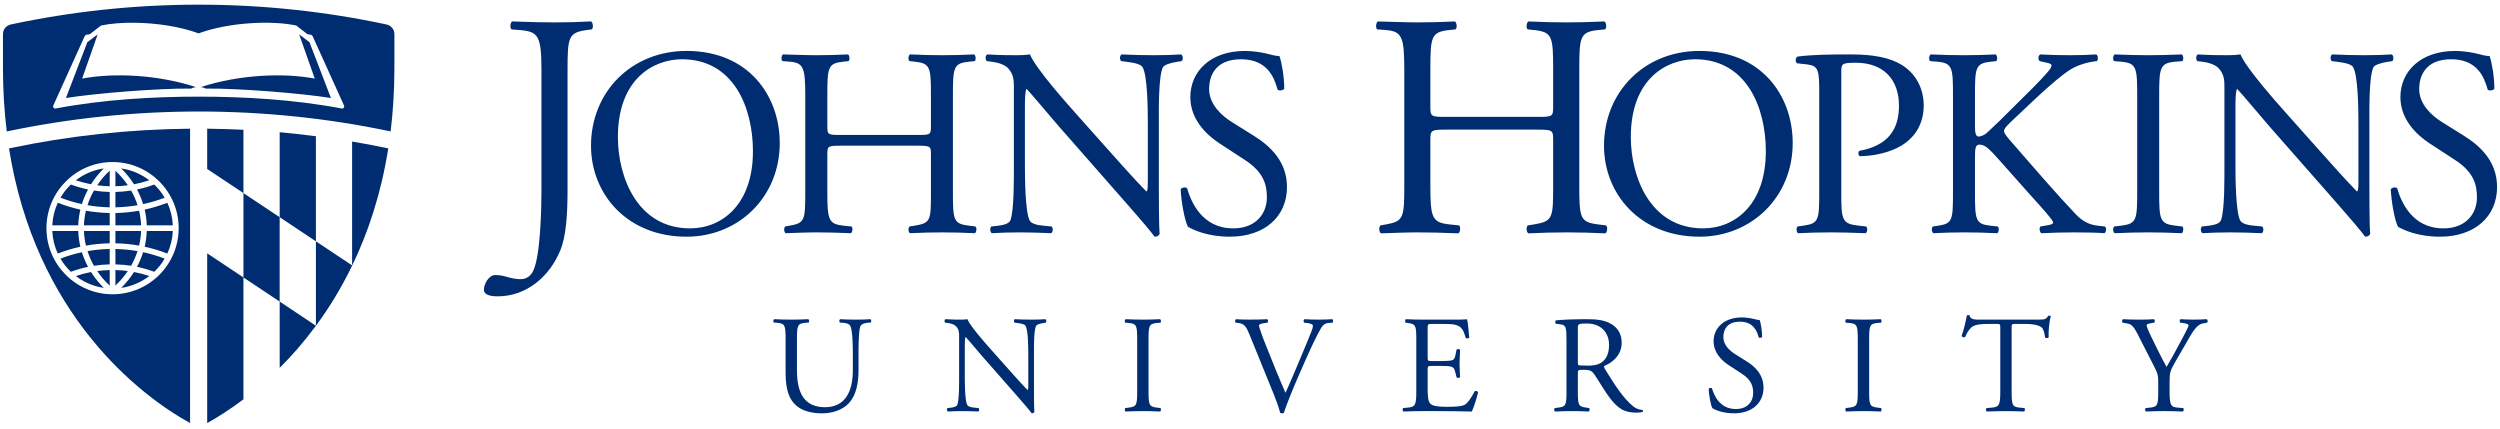
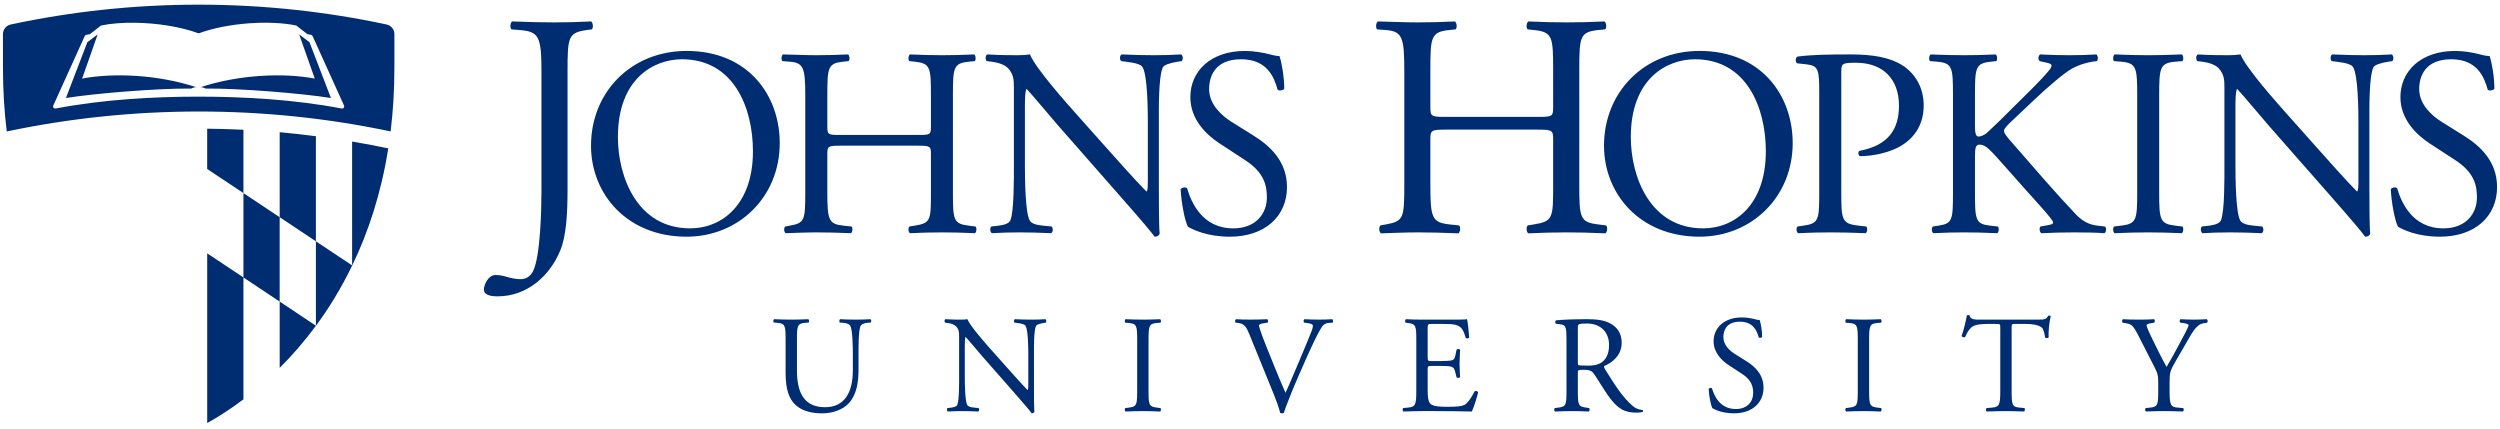
<svg xmlns="http://www.w3.org/2000/svg" width="239" height="41" viewBox="0 0 239 41" fill="none">
-   <path fill-rule="evenodd" clip-rule="evenodd" d="M15.742 24.724C15.07 24.465 14.382 24.261 13.684 24.109C13.535 24.592 13.337 25.061 13.096 25.509C13.655 25.625 14.207 25.782 14.747 25.984C15.135 25.614 15.47 25.191 15.742 24.724ZM6.774 25.984C7.31 25.784 7.859 25.626 8.418 25.512C8.175 25.061 7.976 24.592 7.829 24.112C7.132 24.262 6.449 24.467 5.78 24.724C6.052 25.191 6.388 25.614 6.774 25.984ZM5.78 18.898C6.449 19.156 7.132 19.361 7.829 19.512C7.976 19.031 8.175 18.564 8.417 18.114C7.859 17.997 7.31 17.841 6.774 17.64C6.388 18.011 6.052 18.434 5.78 18.898ZM14.747 17.64C14.207 17.841 13.658 18 13.096 18.116C13.339 18.566 13.535 19.032 13.684 19.512C14.382 19.363 15.07 19.158 15.742 18.898C15.47 18.434 15.135 18.011 14.747 17.64ZM16.522 21.54C16.487 20.773 16.304 20.044 15.995 19.383C15.29 19.66 14.565 19.878 13.831 20.038C13.946 20.528 14.013 21.032 14.031 21.54H16.522ZM13.831 23.586C14.565 23.745 15.29 23.964 15.995 24.239C16.304 23.579 16.487 22.851 16.522 22.084H14.031C14.013 22.591 13.946 23.096 13.831 23.586ZM13.298 23.48C13.405 23.023 13.471 22.556 13.488 22.084H11.033V23.259C11.798 23.274 12.554 23.346 13.298 23.48ZM12.534 25.406C12.787 24.958 12.992 24.488 13.148 24.005C12.452 23.885 11.747 23.817 11.033 23.803V25.274C11.534 25.286 12.037 25.33 12.534 25.406ZM11.588 27.523C12.589 27.377 13.504 26.977 14.271 26.39C13.794 26.227 13.303 26.098 12.81 26.005C12.468 26.547 12.06 27.056 11.588 27.523ZM12.219 25.909C11.826 25.856 11.43 25.828 11.033 25.816V27.301C11.487 26.875 11.885 26.41 12.219 25.909ZM8.703 26.006C8.211 26.1 7.726 26.227 7.251 26.39C8.013 26.975 8.926 27.375 9.923 27.521C9.453 27.055 9.045 26.547 8.703 26.006ZM9.293 25.911C9.63 26.413 10.029 26.882 10.488 27.31V25.816C10.09 25.828 9.689 25.859 9.293 25.911ZM8.369 24.006C8.522 24.49 8.727 24.96 8.981 25.407C9.481 25.33 9.984 25.286 10.488 25.274V23.803C9.772 23.817 9.064 23.886 8.369 24.006ZM8.217 23.48C8.963 23.346 9.721 23.274 10.488 23.259V22.084H8.024C8.044 22.556 8.106 23.024 8.217 23.48ZM5 22.084C5.034 22.852 5.217 23.579 5.525 24.239C6.23 23.964 6.949 23.746 7.683 23.587C7.567 23.096 7.499 22.592 7.482 22.084H5ZM7.683 20.038C6.949 19.877 6.23 19.659 5.525 19.383C5.217 20.044 5.034 20.773 5 21.54H7.482C7.499 21.032 7.567 20.528 7.683 20.038ZM8.215 20.143C8.106 20.6 8.042 21.068 8.024 21.54H10.488V20.364C9.721 20.35 8.962 20.276 8.215 20.143ZM8.979 18.218C8.724 18.664 8.522 19.133 8.366 19.616C9.064 19.737 9.772 19.806 10.488 19.821V18.353C9.981 18.34 9.475 18.296 8.979 18.218ZM9.923 16.103C8.926 16.247 8.013 16.647 7.251 17.233C7.726 17.396 8.211 17.524 8.703 17.616C9.045 17.077 9.453 16.567 9.923 16.103ZM9.293 17.712C9.689 17.766 10.09 17.797 10.488 17.805V16.315C10.029 16.74 9.63 17.21 9.293 17.712ZM12.81 17.618C13.303 17.524 13.794 17.396 14.271 17.233C13.504 16.645 12.589 16.246 11.588 16.102C12.06 16.565 12.468 17.077 12.81 17.618ZM12.219 17.713C11.885 17.215 11.487 16.746 11.033 16.323V17.805C11.43 17.797 11.826 17.767 12.219 17.713ZM13.148 19.618C12.994 19.134 12.79 18.665 12.537 18.218C12.041 18.296 11.537 18.34 11.033 18.353V19.821C11.747 19.806 12.452 19.737 13.148 19.618ZM11.033 21.54H13.488C13.471 21.068 13.406 20.601 13.298 20.145C12.554 20.276 11.798 20.35 11.033 20.364V21.54ZM10.76 15.491C7.275 15.491 4.44 18.326 4.44 21.811C4.44 25.298 7.275 28.133 10.76 28.133C14.246 28.133 17.081 25.298 17.081 21.811C17.081 18.326 14.246 15.491 10.76 15.491ZM18.171 12.303C12.346 12.357 6.531 12.982 0.861 14.186C3.361 30.021 13.255 37.731 18.171 40.446V12.303Z" fill="#002D72" />
  <path d="M30.199 31.138C30.202 31.136 30.203 31.135 30.206 31.133L30.199 31.129V31.138Z" fill="#002D72" />
-   <path d="M33.658 25.395C33.661 25.389 33.664 25.382 33.668 25.376L33.658 25.371V25.395Z" fill="#002D72" />
  <path d="M18.993 0.446C12.827 0.446 6.815 1.103 1.017 2.343L0.995 2.35C0.588 2.453 0.282 2.821 0.282 3.261L0.283 6.51C0.283 8.647 0.413 10.66 0.645 12.568C12.681 10.026 25.328 10.026 37.344 12.564C37.574 10.658 37.704 8.645 37.704 6.51L37.706 3.261C37.706 2.81 37.384 2.431 36.959 2.343L36.947 2.338C31.158 1.101 25.151 0.446 18.993 0.446ZM48.965 2.048C48.784 2.141 48.721 2.687 48.906 2.81L49.665 2.869C51.46 3.023 51.763 3.388 51.763 6.764V18.262C51.763 19.904 51.671 24.468 50.972 25.899C50.761 26.324 50.394 26.688 49.757 26.688C49.331 26.688 48.906 26.599 48.48 26.475C48.084 26.354 47.717 26.293 47.352 26.293C46.713 26.293 46.26 27.176 46.26 27.692C46.26 28.302 47.201 28.331 47.566 28.331C50.394 28.331 52.554 26.385 53.559 23.95C54.137 22.551 54.258 20.452 54.258 18.05V6.764C54.258 3.539 54.321 3.115 56.115 2.869L56.57 2.81C56.753 2.687 56.692 2.141 56.507 2.048C55.292 2.109 54.257 2.142 53.04 2.142C51.764 2.142 50.731 2.109 48.965 2.048ZM131.727 2.05C131.542 2.141 131.484 2.688 131.663 2.81L132.455 2.869C134.034 2.992 134.251 3.508 134.251 6.704V17.655C134.251 20.849 134.187 21.153 132.487 21.457L131.97 21.549C131.784 21.731 131.848 22.216 132.027 22.308C133.216 22.276 134.251 22.216 135.561 22.216C136.743 22.216 137.778 22.245 139.42 22.308C139.599 22.216 139.663 21.669 139.484 21.549L138.602 21.457C136.896 21.274 136.743 20.849 136.743 17.655V13.364C136.743 12.452 136.807 12.392 138.264 12.392H146.967C148.424 12.392 148.481 12.452 148.481 13.364V17.655C148.481 20.849 148.481 21.153 146.628 21.457L146.053 21.549C145.868 21.731 145.932 22.216 146.117 22.308C147.453 22.245 148.545 22.216 149.791 22.216C150.98 22.216 152.015 22.245 153.472 22.308C153.657 22.216 153.715 21.669 153.536 21.549L152.807 21.457C151.037 21.244 150.98 20.849 150.98 17.655V6.704C150.98 3.508 151.037 3.053 152.807 2.869L153.44 2.81C153.625 2.688 153.568 2.141 153.382 2.05C152.015 2.111 150.98 2.141 149.791 2.141C148.545 2.141 147.51 2.111 146.117 2.05C145.932 2.141 145.868 2.688 146.053 2.81L146.628 2.869C148.424 3.053 148.481 3.508 148.481 6.704V10.203C148.481 11.145 148.424 11.174 146.967 11.174H138.264C136.807 11.174 136.743 11.145 136.743 10.203V6.704C136.743 3.508 136.807 3.053 138.564 2.869L139.146 2.81C139.331 2.688 139.267 2.141 139.088 2.05C137.778 2.111 136.743 2.141 135.561 2.141C134.251 2.141 133.216 2.079 131.727 2.05ZM12.945 2.176C14.979 2.207 17.221 2.538 18.987 3.188H18.994C21.818 2.149 25.866 1.923 28.322 2.439L29.394 3.27L29.683 3.315C29.779 3.328 29.855 3.395 29.887 3.456L32.878 10.064C32.974 10.248 32.823 10.403 32.652 10.37C28.101 9.505 23.273 9.239 18.993 9.239H18.989C14.708 9.239 9.882 9.505 5.332 10.37C5.16 10.403 5.01 10.248 5.106 10.064L8.095 3.456C8.128 3.395 8.203 3.328 8.302 3.315L8.587 3.27L9.659 2.439C10.581 2.245 11.725 2.157 12.945 2.176ZM9.337 3.289L8.35 4.036L6.302 9.37C9.035 8.927 15.208 8.427 18.265 8.469C18.39 8.414 18.543 8.334 18.762 8.334C15.079 7.128 10.856 6.945 7.851 7.513L9.337 3.289ZM28.6 3.289L30.092 7.513C27.086 6.945 22.857 7.128 19.174 8.334C19.395 8.334 19.549 8.414 19.671 8.469C22.731 8.427 28.905 8.927 31.637 9.37L29.588 4.036L28.6 3.289ZM65.636 4.869C60.353 4.869 56.501 8.797 56.501 13.929C56.501 18.547 59.942 22.628 65.636 22.628C70.594 22.628 74.543 18.854 74.543 13.671C74.543 9.155 71.565 4.869 65.636 4.869ZM162.475 4.869C157.19 4.869 153.343 8.797 153.343 13.929C153.343 18.547 156.781 22.628 162.475 22.628C167.427 22.628 171.382 18.854 171.382 13.671C171.382 9.155 168.404 4.869 162.475 4.869ZM119.03 4.87C115.694 4.87 113.796 6.845 113.796 9.283C113.796 11.386 115.279 12.849 116.569 13.696L119.004 15.288C120.876 16.493 121.113 17.751 121.113 18.88C121.113 20.422 120.052 21.832 117.899 21.832C114.927 21.832 113.873 19.317 113.49 18.009C113.387 17.855 113.004 17.906 112.87 18.085C112.921 19.292 113.26 21.113 113.566 21.678C114.052 21.96 115.413 22.628 117.566 22.628C120.902 22.628 123.036 20.702 123.036 17.881C123.036 15.441 121.439 13.954 119.822 12.952L117.771 11.671C116.825 11.081 115.592 10.001 115.592 8.513C115.592 7.332 116.129 5.666 118.646 5.666C121.106 5.666 121.803 7.332 122.135 8.566C122.263 8.717 122.672 8.642 122.774 8.488C122.774 7.41 122.544 5.974 122.314 5.358C122.11 5.358 121.752 5.305 121.419 5.202C120.748 5.023 119.828 4.87 119.03 4.87ZM234.719 4.87C231.383 4.87 229.479 6.845 229.479 9.283C229.479 11.386 230.968 12.849 232.252 13.696L234.693 15.288C236.565 16.493 236.795 17.751 236.795 18.88C236.795 20.422 235.741 21.832 233.588 21.832C230.61 21.832 229.556 19.317 229.172 18.009C229.07 17.855 228.687 17.906 228.559 18.085C228.61 19.292 228.942 21.113 229.249 21.678C229.741 21.96 231.096 22.628 233.255 22.628C236.591 22.628 238.719 20.702 238.719 17.881C238.719 15.441 237.128 13.954 235.511 12.952L233.46 11.671C232.508 11.081 231.275 10.001 231.275 8.513C231.275 7.332 231.818 5.666 234.335 5.666C236.795 5.666 237.486 7.332 237.824 8.566C237.952 8.717 238.361 8.642 238.463 8.488C238.463 7.41 238.233 5.974 238.003 5.358C237.799 5.358 237.434 5.305 237.102 5.202C236.438 5.023 235.511 4.87 234.719 4.87ZM74.856 5.202C74.703 5.278 74.652 5.741 74.805 5.844L75.47 5.895C76.805 5.998 76.984 6.435 76.984 9.13V18.368C76.984 21.062 76.933 21.32 75.495 21.575L75.061 21.652C74.907 21.805 74.959 22.216 75.112 22.294C76.115 22.268 76.984 22.216 78.09 22.216C79.093 22.216 79.962 22.241 81.348 22.294C81.502 22.216 81.553 21.754 81.4 21.652L80.658 21.575C79.221 21.421 79.093 21.062 79.093 18.368V14.749C79.093 13.979 79.144 13.928 80.371 13.928H87.713C88.946 13.928 88.997 13.979 88.997 14.749V18.368C88.997 21.062 88.997 21.32 87.431 21.575L86.946 21.652C86.786 21.805 86.837 22.216 86.997 22.294C88.122 22.241 89.042 22.216 90.103 22.216C91.099 22.216 91.975 22.241 93.202 22.294C93.355 22.216 93.406 21.754 93.253 21.652L92.639 21.575C91.15 21.395 91.099 21.062 91.099 18.368V9.13C91.099 6.435 91.15 6.05 92.639 5.895L93.183 5.844C93.329 5.741 93.278 5.278 93.131 5.202C91.975 5.254 91.099 5.278 90.103 5.278C89.042 5.278 88.173 5.254 86.997 5.202C86.837 5.278 86.786 5.741 86.946 5.844L87.431 5.895C88.946 6.05 88.997 6.435 88.997 9.13V12.08C88.997 12.876 88.946 12.902 87.713 12.902H80.371C79.144 12.902 79.093 12.876 79.093 12.08V9.13C79.093 6.435 79.144 6.05 80.626 5.895L81.118 5.844C81.272 5.741 81.221 5.278 81.067 5.202C79.962 5.254 79.093 5.278 78.09 5.278C76.984 5.278 76.115 5.228 74.856 5.202ZM94.384 5.202C94.186 5.306 94.179 5.692 94.339 5.846L94.773 5.895C95.387 5.973 96 6.153 96.365 6.513C96.901 7.101 96.927 7.642 96.927 8.359V15.777C96.927 17.008 96.953 20.138 96.595 21.062C96.467 21.346 96.058 21.498 95.464 21.575L94.773 21.652C94.614 21.805 94.639 22.166 94.818 22.294C95.719 22.243 96.416 22.216 97.489 22.216C98.441 22.216 99.342 22.243 100.493 22.294C100.671 22.166 100.697 21.858 100.544 21.652L99.751 21.575C99.106 21.524 98.595 21.37 98.441 21.085C98.007 20.317 97.981 16.982 97.981 15.777V10.182C97.981 9.412 98.007 8.823 98.109 8.515H98.16C98.697 9.079 100.441 11.183 101.138 11.978L107.087 18.754C109.323 21.293 110.065 22.192 110.378 22.628C110.659 22.628 110.812 22.499 110.863 22.346C110.787 21.679 110.787 18.624 110.787 17.853V11.72C110.787 10.54 110.736 7.359 111.17 6.434C111.272 6.229 111.783 6.023 112.608 5.895L112.966 5.846C113.119 5.692 113.119 5.331 112.914 5.202C112.045 5.253 111.375 5.278 110.269 5.278C109.298 5.278 108.422 5.253 107.24 5.202C107.036 5.278 107.01 5.692 107.196 5.846L107.63 5.895C108.652 6.023 109.061 6.177 109.221 6.409C109.707 7.179 109.732 10.515 109.732 11.72V17.212C109.732 17.751 109.732 18.162 109.63 18.29H109.579C108.371 17.058 107.112 15.622 105.342 13.645L102.85 10.848C102.007 9.9 98.978 6.512 98.467 5.202C98.135 5.253 97.7 5.278 97.285 5.278C96.825 5.278 95.464 5.278 94.384 5.202ZM176.928 5.202C174.794 5.202 173.203 5.228 171.842 5.408C171.638 5.511 171.612 5.897 171.791 6.051L172.718 6.153C173.868 6.28 173.919 6.716 173.919 8.899V18.368C173.919 21.062 173.868 21.37 172.379 21.575L171.842 21.652C171.689 21.805 171.74 22.216 171.9 22.294C173.024 22.241 173.951 22.216 175.024 22.216C176.053 22.216 176.897 22.241 178.36 22.294C178.513 22.216 178.564 21.779 178.411 21.652L177.714 21.575C176.079 21.395 176.027 21.062 176.027 18.368V6.923C176.027 6.1 176.053 5.998 177.414 5.998C180.079 5.998 181.542 7.615 181.542 10.104C181.542 12.338 180.539 13.903 177.772 14.418C177.619 14.468 177.619 14.851 177.798 14.929C178.852 14.929 180.206 14.698 181.337 14.159C182.443 13.62 183.906 12.441 183.906 10.079C183.906 8.309 183.031 6.975 181.849 6.229C180.647 5.485 179.05 5.202 176.928 5.202ZM202.162 5.202C202.009 5.279 201.951 5.742 202.111 5.845L202.75 5.896C204.264 6.024 204.316 6.46 204.316 9.181V18.315C204.316 21.036 204.264 21.397 202.75 21.576L202.111 21.652C201.951 21.805 202.009 22.216 202.162 22.294C203.447 22.242 204.316 22.216 205.395 22.216C206.424 22.216 207.293 22.242 208.578 22.294C208.731 22.216 208.782 21.754 208.629 21.652L207.99 21.576C206.475 21.397 206.418 21.036 206.418 18.315V9.181C206.418 6.46 206.475 6.024 207.99 5.896L208.629 5.845C208.782 5.742 208.731 5.279 208.578 5.202C207.293 5.253 206.424 5.279 205.395 5.279C204.316 5.279 203.447 5.253 202.162 5.202ZM210.118 5.202C209.913 5.306 209.913 5.692 210.066 5.846L210.501 5.895C211.121 5.973 211.734 6.153 212.092 6.513C212.635 7.101 212.654 7.642 212.654 8.359V15.777C212.654 17.008 212.686 20.138 212.322 21.062C212.194 21.346 211.785 21.498 211.197 21.575L210.501 21.652C210.348 21.805 210.373 22.166 210.552 22.294C211.453 22.243 212.143 22.216 213.223 22.216C214.169 22.216 215.07 22.243 216.226 22.294C216.405 22.166 216.431 21.858 216.277 21.652L215.479 21.575C214.84 21.524 214.329 21.37 214.169 21.085C213.734 20.317 213.709 16.982 213.709 15.777V10.182C213.709 9.412 213.734 8.823 213.843 8.515H213.888C214.424 9.079 216.175 11.183 216.865 11.978L222.821 18.754C225.051 21.293 225.798 22.192 226.105 22.628C226.386 22.628 226.54 22.499 226.591 22.346C226.514 21.679 226.514 18.624 226.514 17.853V11.72C226.514 10.54 226.463 7.359 226.897 6.434C227 6.229 227.517 6.023 228.335 5.895L228.699 5.846C228.853 5.692 228.853 5.331 228.648 5.202C227.773 5.253 227.108 5.278 226.003 5.278C225.025 5.278 224.156 5.253 222.974 5.202C222.77 5.278 222.744 5.692 222.923 5.846L223.357 5.895C224.386 6.023 224.795 6.177 224.949 6.409C225.434 7.179 225.466 10.515 225.466 11.72V17.212C225.466 17.751 225.466 18.162 225.358 18.29H225.306C224.105 17.058 222.846 15.622 221.076 13.645L218.584 10.848C217.741 9.9 214.712 6.512 214.194 5.202C213.862 5.253 213.428 5.278 213.019 5.278C212.552 5.278 211.197 5.278 210.118 5.202ZM184.571 5.203C184.417 5.278 184.366 5.741 184.52 5.845L185.165 5.896C186.654 6.024 186.705 6.434 186.705 9.129V18.369C186.705 21.062 186.654 21.37 185.293 21.575L184.775 21.653C184.622 21.833 184.679 22.216 184.833 22.295C185.881 22.241 186.756 22.216 187.804 22.216C188.807 22.216 189.683 22.241 190.935 22.295C191.095 22.216 191.14 21.756 190.986 21.653L190.296 21.575C188.858 21.42 188.807 21.062 188.807 18.369V15.058C188.807 14.159 188.858 13.826 189.242 13.826C189.862 13.826 190.271 14.338 191.734 15.98L193.785 18.29C194.763 19.395 195.427 20.087 195.913 20.703C196.092 20.934 196.277 21.139 196.277 21.294C196.277 21.421 196.021 21.497 195.657 21.549L195.069 21.653C194.916 21.807 194.993 22.241 195.172 22.295C196.354 22.241 197.248 22.216 198.303 22.216C199.51 22.216 200.507 22.241 201.178 22.295C201.357 22.216 201.408 21.781 201.229 21.653L200.539 21.575C199.664 21.473 199.101 21.138 198.482 20.523C196.482 18.419 194.507 16.108 192.066 13.311C191.734 12.902 191.581 12.695 191.581 12.517C191.581 12.311 191.811 12.081 192.168 11.72L194.475 9.54C195.913 8.179 197.351 6.973 198.073 6.564C198.788 6.152 199.792 5.896 200.456 5.845C200.609 5.691 200.584 5.331 200.405 5.203C199.638 5.254 198.763 5.278 197.868 5.278C196.967 5.278 195.945 5.254 195.044 5.203C194.839 5.331 194.814 5.665 194.993 5.845L195.683 5.998C196.021 6.077 196.124 6.153 196.124 6.255C196.124 6.358 196.073 6.486 195.938 6.665C195.683 7.026 194.424 8.334 193.938 8.796L191.172 11.541C190.884 11.797 190.219 12.466 189.862 12.773C189.683 12.902 189.37 13.057 189.14 13.057C188.858 13.057 188.807 12.568 188.807 12.081V9.129C188.807 6.434 188.858 6.05 190.347 5.896L190.833 5.845C190.993 5.741 190.935 5.278 190.782 5.203C189.683 5.254 188.807 5.278 187.804 5.278C186.654 5.278 185.83 5.254 184.571 5.203ZM65.201 5.666C70.102 5.666 71.981 10.233 71.981 14.466C71.981 19.523 69.054 21.831 65.974 21.831C60.919 21.831 59.071 16.904 59.071 13.108C59.071 7.488 62.534 5.666 65.201 5.666ZM162.04 5.666C166.941 5.666 168.813 10.233 168.813 14.466C168.813 19.523 165.893 21.831 162.813 21.831C157.759 21.831 155.906 16.904 155.906 13.108C155.906 7.488 159.375 5.666 162.04 5.666ZM19.807 12.303V16.155L23.273 18.457V12.406C22.12 12.352 20.963 12.314 19.807 12.303ZM26.738 12.639V20.762L30.2 23.07V13.022C29.049 12.876 27.895 12.741 26.738 12.639ZM33.662 13.53V25.372L30.201 23.07V31.136L30.207 31.14C31.444 29.462 32.622 27.552 33.663 25.398V25.375L33.672 25.38C35.202 22.207 36.437 18.501 37.119 14.184C35.971 13.94 34.821 13.724 33.662 13.53ZM23.273 18.459V26.523L19.808 24.219V40.443C20.797 39.9 21.984 39.149 23.273 38.177V26.524L26.736 28.831V20.764L23.273 18.459ZM26.738 28.83V35.167C27.903 34.011 29.077 32.67 30.2 31.145V31.136L26.738 28.83ZM188.159 30.121C188.108 30.123 188.051 30.133 188.032 30.146C187.942 30.675 187.744 31.524 187.527 32.122C187.584 32.225 187.77 32.293 187.872 32.214C188.019 31.881 188.153 31.59 188.466 31.298C188.798 30.994 189.527 30.967 190.102 30.967H190.83C191.227 30.967 191.227 30.978 191.227 31.39V37.315C191.227 38.704 191.156 38.905 190.402 38.97L189.929 39.011C189.821 39.075 189.846 39.301 189.929 39.34C190.779 39.316 191.239 39.301 191.77 39.301C192.3 39.301 192.754 39.316 193.508 39.34C193.584 39.301 193.61 39.062 193.533 39.011L193.105 38.97C192.338 38.905 192.313 38.704 192.313 37.315V31.418C192.313 30.979 192.3 30.967 192.696 30.967H193.635C194.364 30.967 194.869 31.073 195.175 31.298C195.374 31.444 195.469 31.935 195.508 32.266C195.572 32.344 195.802 32.344 195.853 32.241C195.808 31.841 195.904 30.768 196.051 30.226C196.025 30.174 195.878 30.161 195.808 30.186C195.616 30.53 195.495 30.556 194.779 30.556H189.412C188.798 30.556 188.364 30.57 188.287 30.146C188.268 30.126 188.21 30.119 188.159 30.121ZM166.53 30.345C164.804 30.345 163.82 31.366 163.82 32.625C163.82 33.711 164.593 34.464 165.258 34.903L166.517 35.726C167.482 36.347 167.603 36.997 167.603 37.581C167.603 38.377 167.06 39.103 165.948 39.103C164.408 39.103 163.865 37.806 163.667 37.13C163.616 37.05 163.411 37.075 163.347 37.169C163.373 37.791 163.545 38.731 163.705 39.023C163.954 39.17 164.657 39.514 165.776 39.514C167.494 39.514 168.593 38.521 168.593 37.062C168.593 35.804 167.776 35.036 166.939 34.519L165.878 33.854C165.386 33.55 164.753 32.996 164.753 32.225C164.753 31.616 165.034 30.754 166.331 30.754C167.603 30.754 167.961 31.616 168.133 32.253C168.197 32.332 168.408 32.293 168.459 32.213C168.459 31.655 168.344 30.913 168.223 30.594C168.114 30.594 167.929 30.57 167.763 30.515C167.411 30.424 166.939 30.345 166.53 30.345ZM74.004 30.515C73.927 30.556 73.895 30.78 73.978 30.835L74.311 30.86C75.077 30.926 75.103 31.152 75.103 32.53V35.659C75.103 37.236 75.435 38.202 76.138 38.785C76.79 39.341 77.704 39.515 78.617 39.515C79.595 39.515 80.579 39.17 81.148 38.545C81.889 37.752 82.074 36.533 82.074 35.382V33.882C82.074 33.138 82.074 31.616 82.26 31.179C82.336 31.006 82.592 30.887 82.924 30.86L83.244 30.835C83.308 30.754 83.32 30.582 83.212 30.515C82.739 30.543 82.381 30.556 81.819 30.556C81.308 30.556 80.816 30.543 80.311 30.515C80.234 30.57 80.208 30.741 80.285 30.835L80.617 30.86C80.95 30.887 81.186 30.979 81.282 31.14C81.506 31.536 81.531 33.06 81.531 33.882V35.407C81.531 37.422 80.803 38.929 78.879 38.929C76.854 38.929 76.189 37.526 76.189 35.394V32.53C76.189 31.152 76.215 30.926 76.981 30.86L77.307 30.835C77.384 30.78 77.359 30.556 77.275 30.515C76.63 30.543 76.189 30.556 75.646 30.556C75.116 30.556 74.668 30.543 74.004 30.515ZM90.381 30.515C90.272 30.57 90.272 30.768 90.356 30.848L90.579 30.875C90.892 30.914 91.212 31.006 91.397 31.192C91.678 31.497 91.691 31.775 91.691 32.147V35.974C91.691 36.612 91.704 38.231 91.519 38.704C91.455 38.85 91.237 38.929 90.937 38.97L90.579 39.011C90.496 39.091 90.509 39.274 90.605 39.34C91.071 39.316 91.429 39.301 91.979 39.301C92.471 39.301 92.937 39.316 93.531 39.34C93.627 39.274 93.64 39.115 93.557 39.011L93.148 38.97C92.816 38.944 92.554 38.865 92.471 38.719C92.247 38.322 92.234 36.599 92.234 35.974V33.085C92.234 32.69 92.247 32.384 92.298 32.225H92.324C92.605 32.518 93.506 33.604 93.864 34.015L96.937 37.513C98.087 38.825 98.477 39.289 98.63 39.514C98.778 39.514 98.861 39.448 98.886 39.368C98.848 39.023 98.848 37.447 98.848 37.05V33.883C98.848 33.273 98.822 31.63 99.046 31.152C99.097 31.046 99.365 30.94 99.787 30.875L99.972 30.848C100.049 30.768 100.049 30.582 99.947 30.515C99.493 30.543 99.148 30.556 98.579 30.556C98.075 30.556 97.627 30.543 97.02 30.515C96.912 30.556 96.899 30.768 96.995 30.848L97.218 30.875C97.749 30.94 97.96 31.018 98.036 31.14C98.292 31.536 98.305 33.26 98.305 33.883V36.718C98.305 36.996 98.305 37.209 98.254 37.275H98.222C97.602 36.638 96.95 35.896 96.036 34.876L94.752 33.431C94.317 32.942 92.752 31.192 92.483 30.515C92.311 30.543 92.087 30.556 91.876 30.556C91.64 30.556 90.937 30.556 90.381 30.515ZM107.602 30.515C107.525 30.556 107.493 30.793 107.576 30.848L107.909 30.875C108.688 30.94 108.714 31.164 108.714 32.57V37.287C108.714 38.691 108.688 38.877 107.909 38.968L107.576 39.011C107.493 39.091 107.525 39.301 107.602 39.342C108.266 39.316 108.714 39.301 109.27 39.301C109.8 39.301 110.254 39.316 110.912 39.342C110.995 39.301 111.02 39.064 110.937 39.011L110.612 38.968C109.826 38.877 109.8 38.691 109.8 37.287V32.57C109.8 31.164 109.826 30.94 110.612 30.875L110.937 30.848C111.02 30.793 110.995 30.556 110.912 30.515C110.254 30.543 109.8 30.556 109.27 30.556C108.714 30.556 108.266 30.543 107.602 30.515ZM118.164 30.515C118.056 30.582 118.043 30.768 118.132 30.848L118.375 30.875C118.944 30.94 119.142 31.22 119.442 31.961L121.781 37.712C122.005 38.269 122.241 38.916 122.388 39.474C122.452 39.499 122.522 39.514 122.586 39.514C122.637 39.514 122.695 39.499 122.733 39.474C122.957 38.77 123.577 37.236 124.107 36.014L124.823 34.386C125.423 33.037 125.935 31.96 126.312 31.338C126.484 31.06 126.682 30.9 127.002 30.875L127.398 30.848C127.462 30.781 127.462 30.57 127.366 30.515C126.931 30.543 126.522 30.554 126.081 30.554C125.583 30.554 125.078 30.543 124.708 30.515C124.612 30.57 124.586 30.768 124.682 30.848L124.919 30.875C125.385 30.927 125.513 31.033 125.513 31.124C125.513 31.219 125.5 31.366 125.391 31.644C125.168 32.213 124.548 33.71 124.165 34.61C123.858 35.314 123.302 36.678 122.893 37.553C122.228 36.041 121.621 34.519 121.008 32.982C120.599 31.974 120.375 31.259 120.35 31.124C120.363 31.018 120.465 30.94 120.97 30.875L121.168 30.848C121.264 30.768 121.238 30.57 121.142 30.515C120.586 30.543 120.12 30.554 119.538 30.554C118.97 30.554 118.541 30.543 118.164 30.515ZM134.408 30.515C134.324 30.556 134.299 30.793 134.376 30.848L134.586 30.876C135.372 30.966 135.398 31.165 135.398 32.545V37.316C135.398 38.704 135.334 38.904 134.574 38.968L134.139 39.011C134.062 39.09 134.082 39.301 134.165 39.342C134.944 39.316 135.398 39.301 135.967 39.301H137.162C138.337 39.301 139.519 39.316 140.708 39.342C140.88 38.984 141.213 37.965 141.309 37.501C141.257 37.38 141.066 37.34 140.976 37.407C140.631 38.096 140.273 38.56 140.037 38.691C139.743 38.837 139.36 38.89 138.337 38.89C137.174 38.89 136.893 38.743 136.733 38.584C136.529 38.36 136.484 37.911 136.484 37.209V35.342C136.484 34.995 136.523 34.983 136.919 34.983H137.692C138.203 34.983 138.523 34.995 138.714 35.05C138.976 35.116 139.066 35.315 139.117 35.554L139.245 36.068C139.302 36.147 139.532 36.147 139.583 36.053C139.583 35.765 139.532 35.26 139.532 34.784C139.532 34.28 139.583 33.763 139.583 33.443C139.532 33.352 139.302 33.351 139.245 33.431L139.136 33.974C139.066 34.306 138.976 34.385 138.817 34.439C138.657 34.492 138.241 34.519 137.692 34.519H136.919C136.523 34.519 136.484 34.519 136.484 34.147V31.496C136.484 30.993 136.484 30.966 136.88 30.966H137.833C138.42 30.966 138.842 30.979 139.117 31.046C139.813 31.22 139.928 31.683 140.126 32.305C140.197 32.385 140.408 32.359 140.459 32.28C140.408 31.695 140.325 30.742 140.248 30.515C140.088 30.556 139.309 30.556 138.459 30.556H135.967C135.424 30.556 134.976 30.543 134.408 30.515ZM151.718 30.515C150.421 30.515 149.507 30.554 148.766 30.621C148.657 30.674 148.657 30.887 148.746 30.955L149.175 31.006C149.718 31.073 149.756 31.298 149.756 32.559V37.316C149.756 38.704 149.731 38.877 148.964 38.968L148.631 39.011C148.548 39.103 148.58 39.301 148.657 39.342C149.277 39.316 149.756 39.301 150.312 39.301C150.842 39.301 151.296 39.316 151.89 39.342C151.973 39.301 151.999 39.075 151.916 39.011L151.641 38.968C150.868 38.864 150.842 38.704 150.842 37.316V35.648C150.842 35.367 150.868 35.354 151.469 35.354C151.999 35.354 152.21 35.486 152.408 35.779C152.817 36.374 153.36 37.289 153.705 37.779C154.644 39.115 155.322 39.448 156.453 39.448C156.702 39.448 156.913 39.42 157.034 39.38C157.098 39.328 157.085 39.222 157.021 39.194C156.664 39.169 156.331 39.023 156.108 38.825C155.207 38.071 154.504 37.01 153.443 35.302C153.379 35.195 153.309 35.061 153.373 34.983C154.037 34.717 155.034 34.03 155.034 32.771C155.034 31.842 154.568 31.245 153.929 30.915C153.322 30.582 152.542 30.515 151.718 30.515ZM176.491 30.515C176.408 30.556 176.383 30.793 176.466 30.848L176.798 30.875C177.578 30.94 177.603 31.164 177.603 32.57V37.287C177.603 38.691 177.578 38.877 176.798 38.968L176.466 39.011C176.383 39.091 176.408 39.301 176.491 39.342C177.156 39.316 177.603 39.301 178.159 39.301C178.69 39.301 179.143 39.316 179.801 39.342C179.884 39.301 179.91 39.064 179.827 39.011L179.495 38.968C178.715 38.877 178.69 38.691 178.69 37.287V32.57C178.69 31.164 178.715 30.94 179.495 30.875L179.827 30.848C179.91 30.793 179.884 30.556 179.801 30.515C179.143 30.543 178.69 30.556 178.159 30.556C177.603 30.556 177.156 30.543 176.491 30.515ZM202.952 30.515C202.856 30.57 202.843 30.753 202.92 30.848L203.291 30.913C203.693 30.979 203.891 31.046 204.345 31.92L205.904 34.97C206.288 35.711 206.326 35.882 206.326 36.611V37.289C206.326 38.705 206.3 38.89 205.533 38.97L205.125 39.011C205.041 39.091 205.067 39.3 205.15 39.34C205.853 39.314 206.326 39.3 206.888 39.3C207.412 39.3 207.866 39.314 208.69 39.34C208.767 39.3 208.799 39.091 208.716 39.011L208.211 38.97C207.495 38.917 207.412 38.705 207.412 37.289V36.599C207.412 35.58 207.457 35.461 208.038 34.452L208.875 33.009C209.534 31.869 209.936 31.033 210.62 30.913L210.997 30.848C211.086 30.768 211.074 30.582 210.965 30.515C210.518 30.543 210.147 30.556 209.732 30.556C209.329 30.556 208.939 30.543 208.46 30.515C208.358 30.57 208.345 30.753 208.435 30.848L208.671 30.875C208.997 30.914 209.233 31.006 209.233 31.086C209.233 31.244 208.741 32.146 208.371 32.836C207.974 33.604 207.534 34.372 207.125 35.076C206.607 34.159 206.115 33.114 205.629 32.134C205.559 32.001 205.214 31.244 205.214 31.113C205.214 31.006 205.31 30.94 205.77 30.875L205.942 30.848C206.026 30.768 206.026 30.556 205.904 30.515C205.572 30.543 205.099 30.556 204.492 30.556C203.853 30.556 203.374 30.543 202.952 30.515ZM151.705 30.927C153.175 30.927 153.826 31.921 153.826 32.969C153.826 33.869 153.52 34.332 153.162 34.61C152.778 34.903 152.28 34.955 151.801 34.955C151.124 34.955 150.925 34.929 150.881 34.89C150.842 34.836 150.842 34.69 150.842 34.452V31.351C150.842 30.979 150.881 30.927 151.705 30.927Z" fill="#002D72" />
</svg>